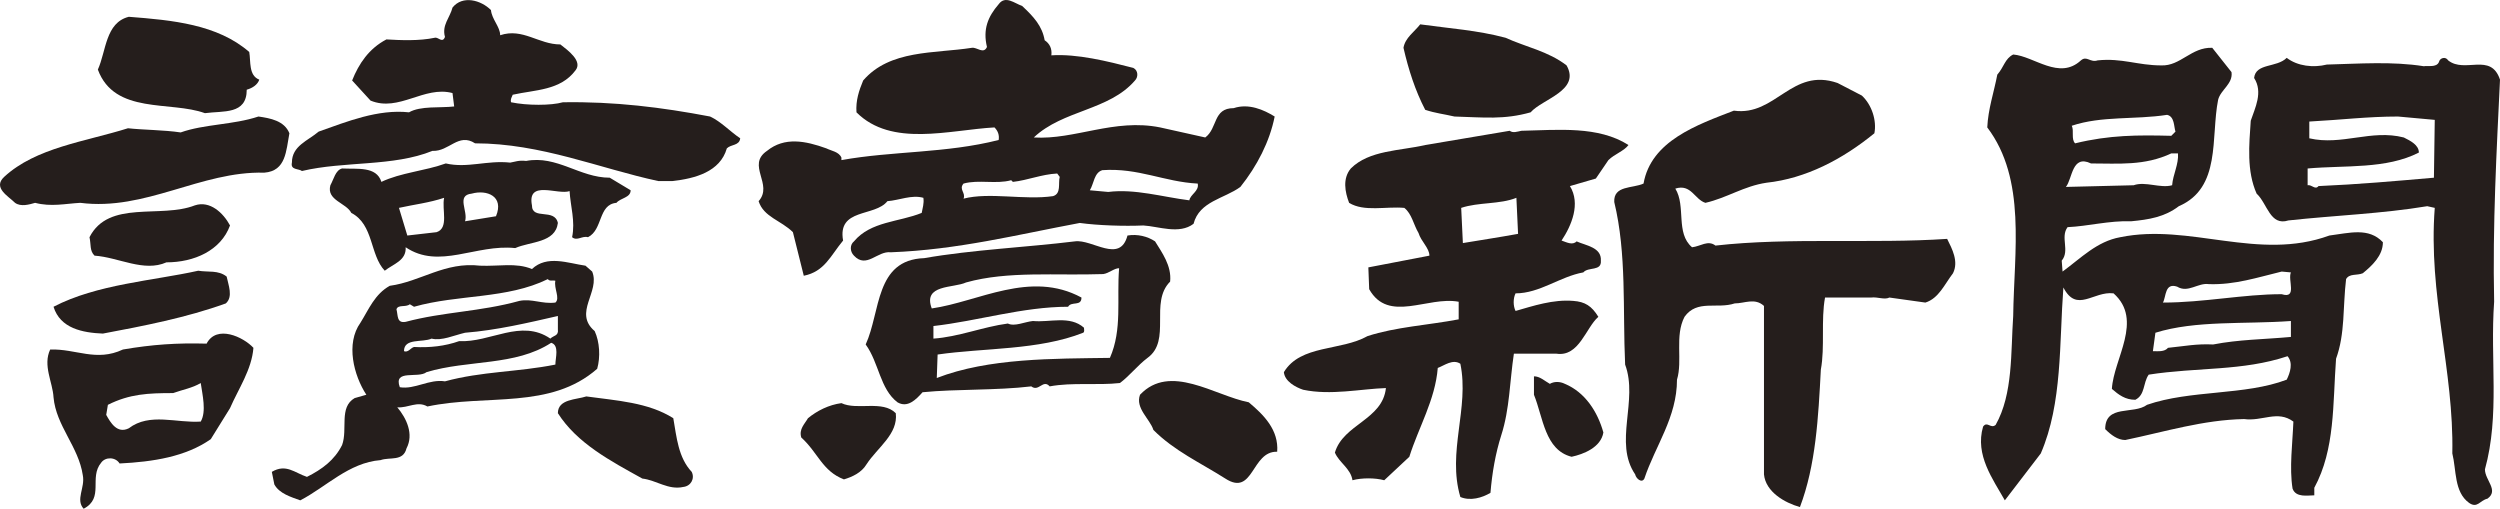
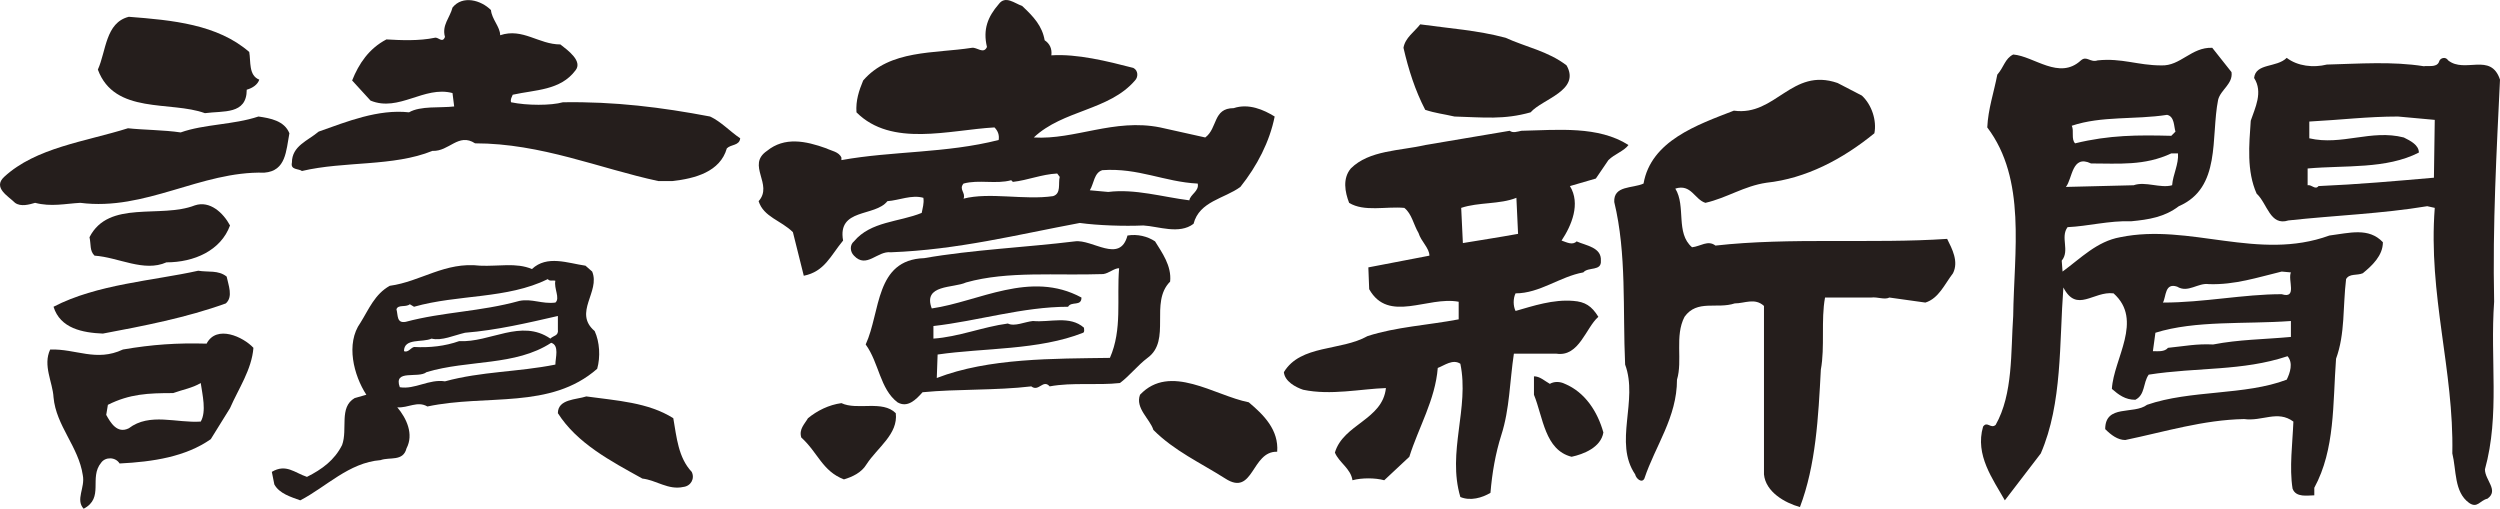
<svg xmlns="http://www.w3.org/2000/svg" id="b" viewBox="0 0 338.86 68.956">
  <defs>
    <style>.d{fill:#251e1c;}</style>
  </defs>
  <g id="c">
    <path class="d" d="M66.548,1.367c.113,1.249,1.247,2.272,1.247,3.408,3.061-1.023,5.215,1.249,8.162,1.249,1.021.796,3.062,2.272,2.041,3.522-2.041,2.726-5.442,2.612-8.503,3.294-.113.341-.34.568-.226,1.022,2.154.455,5.441.455,7.029,0,7.029-.113,13.377.682,19.952,1.932,1.474.681,2.721,2.044,4.082,2.953-.113,1.022-1.248.795-1.814,1.363-.908,3.181-4.308,4.089-7.369,4.43h-1.928c-7.935-1.704-15.871-5.112-24.827-5.112-2.267-1.476-3.515,1.137-5.782,1.023-5.328,2.158-11.904,1.363-17.685,2.726-.454-.341-1.588-.114-1.361-1.136,0-2.272,2.154-2.953,3.628-4.203,3.854-1.363,8.049-3.067,12.244-2.613,1.587-.908,4.194-.568,6.122-.795l-.227-1.817c-3.855-1.023-7.256,2.612-11.11,1.022l-2.495-2.726c.907-2.272,2.268-4.317,4.649-5.566,1.927.113,4.421.227,6.575-.228.454-.113,1.021.796,1.361-.113-.454-1.59.68-2.613,1.02-3.976,1.36-1.704,3.855-1.022,5.215.341" />
    <path class="d" d="M33.784,7.047c.227,1.25-.113,3.181,1.361,3.749-.228.681-.907,1.136-1.701,1.363,0,3.408-3.174,2.84-5.669,3.18-4.648-1.703-12.243.228-14.511-5.907,1.134-2.499,1.021-6.361,4.195-7.156,5.895.455,12.017,1.022,16.325,4.771" />
    <path class="d" d="M204.064,5.116c2.721,1.25,5.782,1.818,8.276,3.749,1.927,3.407-3.288,4.543-4.875,6.361-3.628,1.022-6.348.682-10.316.568-1.474-.341-2.608-.454-3.969-.909-1.36-2.613-2.267-5.452-2.947-8.406.227-1.363,1.474-2.158,2.267-3.18,4.082.568,7.709.795,11.564,1.817" />
    <path class="d" d="M252.36,12.954c1.36,1.249,2.04,3.408,1.7,5.112-4.307,3.521-9.296,6.134-14.624,6.702-3.061.454-5.329,2.045-8.276,2.726-1.474-.454-1.928-2.613-4.081-1.931,1.473,2.386,0,6.02,2.267,7.951,1.134-.113,2.154-1.022,3.174-.227,10.09-1.136,21.313-.227,31.403-.909.681,1.363,1.588,3.067.794,4.658-1.134,1.476-1.927,3.408-3.741,3.976l-4.875-.682c-.68.341-1.587-.114-2.494,0h-6.235c-.568,3.067,0,6.702-.568,9.769-.339,6.475-.679,12.95-2.833,18.629-2.041-.567-4.649-2.044-4.875-4.429v-22.833c-1.248-1.136-2.608-.341-3.968-.341-2.381.796-5.102-.568-6.802,1.818-1.361,2.612-.228,5.907-1.021,8.519,0,5.112-2.947,8.974-4.421,13.404-.34.682-1.134,0-1.247-.567-2.948-4.317.453-9.997-1.361-14.881-.34-7.497.227-14.995-1.474-22.038-.113-2.272,2.495-1.817,3.969-2.499,1.02-5.793,7.255-7.951,12.243-9.882,5.669.795,7.823-5.907,14.058-3.749l3.288,1.704Z" />
    <path class="d" d="M39.226,18.065c-.453,2.386-.453,5.112-3.402,5.339-8.615-.227-16.097,5.225-24.94,4.089-2.041.114-3.969.568-6.123,0-.793.228-1.927.568-2.721,0-.906-.908-3.06-2.044-1.473-3.521,4.308-3.976,10.997-4.771,16.779-6.588,2.04.227,4.874.227,7.142.567,3.174-1.135,7.142-1.022,10.543-2.158,1.587.227,3.515.568,4.195,2.272" />
    <path class="d" d="M315.392,8.751c4.422-.113,8.843-.454,13.151.227.454-.113,1.701.227,2.041-.568.114-.568.907-.795,1.247-.227,2.267,1.818,5.782-1.136,7.029,2.613-.454,9.542-1.02,19.651-.794,30.102-.567,7.838.794,15.335-1.247,22.719,0,1.477,1.927,2.84.34,3.976-1.02.227-1.36,1.363-2.494.568-2.041-1.477-1.701-4.431-2.267-6.702.226-11.36-3.288-21.469-2.381-33.284l-1.02-.226c-6.122,1.022-12.584,1.249-18.819,1.931-2.494.795-2.835-2.273-4.308-3.636-1.361-3.067-1.021-6.588-.794-9.882.567-1.704,1.701-3.862.454-5.794.226-2.044,3.061-1.363,4.421-2.726,1.474,1.136,3.627,1.363,5.441.909M330.017,16.248l-4.988-.454c-4.081,0-7.709.454-12.017.681v2.272c4.421,1.023,8.389-1.249,12.811-.113.907.454,2.04,1.022,2.04,2.044-4.421,2.272-9.977,1.704-15.078,2.159v2.271c.567-.113,1.02.682,1.474.114,5.328-.227,10.43-.681,15.645-1.136l.113-7.838Z" />
    <path class="d" d="M141.598,5.457c.68.454,1.02,1.136.907,2.044,3.514-.227,7.595.796,11.11,1.704.68.341.68,1.25.226,1.704-3.514,4.09-9.75,3.976-13.717,7.725,5.555.341,10.883-2.613,17.119-1.364l6.122,1.364c1.7-1.25,1.019-3.976,3.854-3.976,2.04-.682,4.081.227,5.555,1.136-.68,3.408-2.381,6.702-4.648,9.542-2.154,1.59-5.555,1.931-6.348,4.998-1.928,1.477-4.762.341-6.803.227-2.607.114-6.121,0-8.616-.341-8.502,1.591-16.552,3.636-25.621,3.976-1.814-.227-3.288,2.272-4.989.455-.566-.568-.566-1.477,0-1.932,2.268-2.726,6.123-2.612,9.184-3.862.112-.681.34-1.25.226-2.044-1.587-.455-3.287.34-4.875.454-1.7,2.158-6.802.909-6.008,5.339-1.701,2.045-2.495,4.203-5.328,4.771l-1.474-5.907c-1.587-1.59-3.968-2.045-4.648-4.203,2.04-2.272-1.701-4.885,1.133-6.816,2.381-1.931,5.215-1.363,8.049-.341.68.341,1.701.455,2.041,1.25v.341c6.916-1.25,14.171-.909,21.313-2.726.114-.682-.113-1.25-.567-1.705-6.122.341-13.944,2.727-18.705-2.044-.114-1.59.34-2.954.907-4.317,3.627-4.203,9.636-3.635,14.737-4.43.681-.113,1.588.909,2.041-.113-.567-2.386.113-4.09,1.587-5.794.907-1.249,2.154-.113,3.175.228,1.587,1.476,2.721,2.726,3.061,4.657M149.42,23.064c-1.134.341-1.134,1.818-1.7,2.726l2.493.227c3.628-.454,7.37.682,10.998,1.136.113-.795,1.36-1.249,1.133-2.271-4.535-.228-8.049-2.159-12.924-1.818M143.298,23.518c-2.154.114-3.968.909-6.008,1.136l-.227-.227c-2.041.568-4.422-.114-6.462.455-.681.795.34,1.249,0,2.044,3.514-.909,8.276.227,12.131-.341,1.133-.341.68-1.703.906-2.612l-.34-.455Z" />
-     <path class="d" d="M71.309,21.814c4.194-.795,7.256,2.272,11.337,2.272l2.834,1.704c0,1.022-1.36,1.022-1.927,1.703-2.494.228-1.814,3.635-3.855,4.658-.793-.227-1.474.567-2.154,0,.454-2.158-.227-4.203-.34-6.248-1.587.568-5.781-1.59-5.102,1.931,0,2.045,3.061.341,3.515,2.386-.34,2.726-3.741,2.498-5.782,3.407-5.328-.567-10.316,2.954-14.851-.113.113,1.817-1.701,2.272-2.835,3.181-2.04-2.159-1.473-6.248-4.534-7.838-.68-1.364-3.401-1.704-2.834-3.749.453-.795.68-2.045,1.587-2.272,2.041.114,4.648-.341,5.328,1.818,2.607-1.25,5.895-1.477,8.729-2.5,2.948.682,5.556-.454,8.73-.113.68-.113,1.133-.341,2.154-.227M63.94,26.244c-2.154.227-.453,2.385-.907,3.749l4.195-.682c1.134-2.726-1.247-3.635-3.288-3.067M54.077,28.175l1.133,3.749,3.968-.455c1.701-.567.681-3.067,1.021-4.657-2.041.681-4.082.909-6.122,1.363" />
    <path class="d" d="M220.73,19.656c-.567.796-1.928,1.25-2.721,2.045l-1.701,2.499-3.514,1.022c1.474,2.386.227,5.339-1.134,7.384.68.227,1.474.682,2.041.113,1.247.569,3.401.796,3.288,2.613.113,1.477-1.701.796-2.381,1.591-3.175.567-5.896,2.84-9.183,2.84-.34.681-.34,1.703,0,2.385,2.38-.682,5.101-1.591,7.822-1.363,1.588.114,2.495.681,3.401,2.158-1.7,1.477-2.607,5.453-5.668,4.998h-5.782c-.567,3.749-.567,7.497-1.7,11.019-.794,2.499-1.247,5.111-1.474,7.838-1.134.682-2.721,1.136-4.081.568-1.814-6.134,1.247-12.041,0-18.062-1.021-.681-2.154.227-3.062.568-.34,4.317-2.607,8.065-3.854,12.041l-3.401,3.181c-1.247-.341-3.061-.341-4.308,0-.227-1.59-1.814-2.386-2.381-3.749,1.134-3.862,6.463-4.43,6.916-8.747-3.401.114-7.483,1.023-11.224.228-1.02-.341-2.494-1.136-2.607-2.386,2.267-3.749,7.709-2.84,11.337-4.884,3.854-1.25,8.162-1.477,12.357-2.272v-2.385c-4.195-.796-9.523,2.953-12.13-1.704l-.114-2.954,8.276-1.59c0-1.023-1.133-1.932-1.474-3.068-.68-1.135-.907-2.612-1.927-3.407-2.494-.227-5.442.568-7.482-.682-.567-1.476-.907-3.294.226-4.657,2.495-2.499,6.689-2.385,10.09-3.181l11.45-1.931c.454.341,1.021.114,1.588,0,4.988-.113,10.429-.681,14.511,1.931M205.538,26.813c-2.267.909-5.101.568-7.482,1.363l.227,4.771c2.04-.341,4.988-.795,7.482-1.249l-.227-4.885Z" />
    <path class="d" d="M31.177,30.561c-1.248,3.408-4.875,4.998-8.616,4.998-3.061,1.364-6.462-.681-9.75-.908-.68-.682-.454-1.477-.68-2.499,2.607-5.112,9.636-2.5,14.284-4.317,2.041-.682,3.855,1.023,4.762,2.726" />
    <path class="d" d="M156.563,32.718c.907,1.478,2.267,3.295,2.041,5.453-2.835,2.84.226,7.952-3.061,10.337-1.361,1.023-2.381,2.386-3.742,3.408-3.06.341-6.461-.114-9.522.455-.907-1.023-1.474.795-2.495,0-4.761.568-10.09.34-14.738.795-.906,1.022-2.04,2.158-3.401,1.363-2.38-1.818-2.494-5.339-4.308-7.838,2.041-4.43,1.247-11.473,7.936-11.7,6.462-1.136,13.944-1.477,20.407-2.273,2.38-.34,6.121,3.068,7.142-.794,1.36-.227,2.721.113,3.741.794M149.534,37.149c-6.349.227-12.924-.454-18.592,1.136-1.701.795-5.896.227-4.648,3.522,6.348-.909,13.377-5.226,20.293-1.477,0,1.249-1.361.454-1.814,1.249-6.122,0-12.244,1.931-18.253,2.613v1.704c3.401-.228,6.689-1.591,10.09-2.045.907.454,2.267-.227,3.401-.341,2.268.227,4.988-.795,6.916.909,0,.227.113.568-.114.682-6.008,2.385-13.49,2.044-19.726,2.953l-.113,3.181c7.028-2.727,15.871-2.613,23.467-2.727,1.7-3.862.907-7.951,1.247-12.154-.68,0-1.361.681-2.154.795" />
    <path class="d" d="M30.723,37.49c.226,1.136.907,2.726-.113,3.635-5.329,1.931-11.224,3.067-16.666,4.09-2.72-.114-5.782-.682-6.688-3.636,5.894-3.067,13.49-3.521,19.612-4.884,1.36.227,2.721-.114,3.855.795" />
    <path class="d" d="M302.468,9.774c.227,1.59-1.474,2.385-1.814,3.748-1.02,5.112.453,11.928-5.328,14.427-1.927,1.476-4.081,1.817-6.462,2.044-2.948-.113-5.895.682-8.616.796-1.021,1.363.34,3.18-.794,4.543l.113,1.477c2.494-1.817,4.649-4.09,7.823-4.657,9.409-1.931,18.706,3.294,28.342-.227,2.721-.342,5.328-1.136,7.256.908,0,1.818-1.474,3.181-2.721,4.203-.794.341-1.814,0-2.268.795-.453,3.749-.113,7.384-1.36,10.792-.454,6.134-.113,12.268-2.948,17.493v1.023c-.906,0-2.493.341-2.947-.909-.453-2.84,0-6.134.113-9.087-2.154-1.591-4.194,0-6.688-.342-5.556.114-10.657,1.705-16.099,2.84-1.02,0-1.927-.681-2.721-1.476,0-3.408,3.855-1.931,5.669-3.295,5.895-2.044,13.264-1.249,18.933-3.407.453-.909.906-2.272.113-3.181-6.122,2.045-12.244,1.476-18.819,2.499-.794,1.136-.454,2.726-1.814,3.408-1.361,0-2.268-.682-3.175-1.477.227-4.089,4.308-9.315.227-12.949-2.721-.341-4.988,2.726-6.802-.796-.567,7.497-.114,15.676-3.061,22.492l-4.875,6.361c-1.587-2.84-4.081-6.134-2.947-9.996.566-.795,1.02.341,1.7-.227,2.381-4.203,2.041-9.883,2.381-14.768.113-8.746,1.814-18.515-3.515-25.558.114-2.499.907-4.771,1.361-7.157.907-1.022,1.02-2.158,2.154-2.726,2.834.228,6.235,3.522,9.182.795.794-.681,1.248.341,2.268,0,3.288-.34,5.442.682,8.616.682,2.607.113,4.082-2.499,6.915-2.385l2.608,3.294ZM293.738,15.567c-4.421.681-8.842.114-12.924,1.477.341.681-.113,1.817.454,2.385,4.648-1.136,8.503-1.136,13.038-1.022l.566-.568c-.226-.682-.113-2.045-1.134-2.272M294.306,20.792c-3.628,1.704-7.143,1.363-10.884,1.363-2.608-1.249-2.494,2.045-3.401,3.181l9.183-.227c1.587-.568,3.628.454,5.215,0,.113-1.477.907-2.84.793-4.317h-.906ZM309.27,36.809c-3.288.795-6.349,1.818-9.863,1.704-1.474-.227-2.834,1.25-4.308.341-1.7-.568-1.473,1.363-1.927,2.158,5.555,0,10.883-1.136,16.098-1.136,2.154.681.794-1.931,1.247-2.953l-1.247-.114ZM310.518,43.511c-6.235.455-12.924-.114-18.365,1.591l-.341,2.498c.681,0,1.588.114,2.041-.454,2.268-.227,3.854-.568,6.122-.455,3.514-.681,6.802-.681,10.543-1.022v-2.158Z" />
    <path class="d" d="M80.266,36.809c1.133,2.726-2.608,5.566.339,8.065.68,1.476.794,3.521.34,5.112-6.348,5.565-14.964,3.407-23.013,5.111-1.361-.795-2.608.227-4.082.114,1.248,1.476,2.268,3.635,1.248,5.566-.454,1.817-2.268,1.136-3.515,1.59-4.308.341-7.369,3.635-10.884,5.453-1.246-.455-2.833-.909-3.514-2.159l-.34-1.704c1.928-1.136,3.061.114,4.761.682,2.041-1.022,3.742-2.272,4.762-4.316.793-2.159-.454-5.112,1.7-6.362l1.588-.454c-1.701-2.613-2.835-6.93-.794-9.77,1.134-1.817,1.927-3.861,3.968-4.998,4.195-.567,7.483-3.294,12.244-2.726,2.494.114,4.875-.454,7.029.455,2.041-1.931,4.875-.796,7.256-.455l.907.796ZM74.257,37.831c-5.555,2.726-12.131,2.045-18.139,3.748l-.567-.34c-.567.454-1.587,0-1.814.681.227.795,0,1.931,1.247,1.704,5.101-1.363,10.09-1.363,15.418-2.839,1.701-.342,3.061.454,4.875.227.68-.569-.227-1.931,0-2.954-.34-.113-.793.114-1.02-.227M75.617,42.829c-3.968.908-8.276,1.931-12.584,2.272-1.474.341-3.174,1.136-4.534.795-1.247.568-3.742-.114-3.742,1.704.567.227.907-.454,1.361-.568,2.154.114,4.195-.113,6.121-.795,4.195.227,8.39-3.067,12.358-.341.453-.454,1.134-.341,1.02-1.25v-1.817ZM74.71,46.464c-4.875,3.18-11.223,2.272-16.892,3.976-1.133.909-4.534-.454-3.627,2.045,2.04.34,3.968-1.136,6.122-.796,4.988-1.363,9.862-1.249,14.964-2.272,0-.908.567-2.612-.567-2.953" />
    <path class="d" d="M210.073,52.03c.567-.341,1.36-.341,2.041,0,2.721,1.136,4.421,3.749,5.215,6.589-.34,2.044-2.721,2.953-4.308,3.294-3.628-.909-3.855-5.339-5.102-8.406v-2.499c.793,0,1.36.568,2.154,1.022" />
    <path class="d" d="M169.26,54.529c2.041,1.704,4.081,3.749,3.855,6.702-3.515-.113-3.175,6.134-7.029,3.635-3.401-2.158-6.916-3.748-9.75-6.588-.453-1.477-2.494-2.954-1.814-4.771,4.082-4.317,10.09.113,14.738,1.022" />
    <path class="d" d="M34.351,47.146c-.227,2.954-2.041,5.566-3.175,8.179l-2.607,4.203c-3.402,2.385-7.823,3.067-12.358,3.294-.566-.909-1.927-.909-2.494-.114-1.7,2.045.454,4.771-2.381,6.248-1.133-1.25.227-2.84-.113-4.544-.567-3.862-3.628-6.702-3.968-10.564-.113-2.045-1.474-4.317-.453-6.475,3.514-.114,6.235,1.704,9.863,0,3.967-.682,7.369-.909,11.337-.795,1.36-2.613,4.988-.909,6.349.568M23.467,53.28c-3.401,0-5.895.114-8.843,1.59l-.226,1.363c.566,1.023,1.473,2.613,3.061,1.818,2.834-2.159,6.462-.682,9.75-.909.793-1.363.226-3.635,0-5.226-1.135.682-2.495.909-3.742,1.364" />
    <path class="d" d="M91.262,56.687c.453,2.613.68,5.339,2.494,7.27.453.909-.114,1.931-1.134,2.045-2.041.454-3.627-.909-5.555-1.136-4.308-2.386-8.843-4.771-11.45-8.86,0-1.931,2.494-1.818,3.854-2.273,4.082.569,8.39.796,11.791,2.954" />
    <path class="d" d="M121.418,56.006c.34,2.839-2.495,4.657-3.968,6.929-.68,1.136-1.927,1.704-3.061,2.044-2.948-1.135-3.515-3.634-5.782-5.679-.34-1.136.454-1.818.907-2.613,1.247-1.022,2.834-1.817,4.535-2.045,2.154,1.023,5.555-.454,7.369,1.364" />
  </g>
</svg>